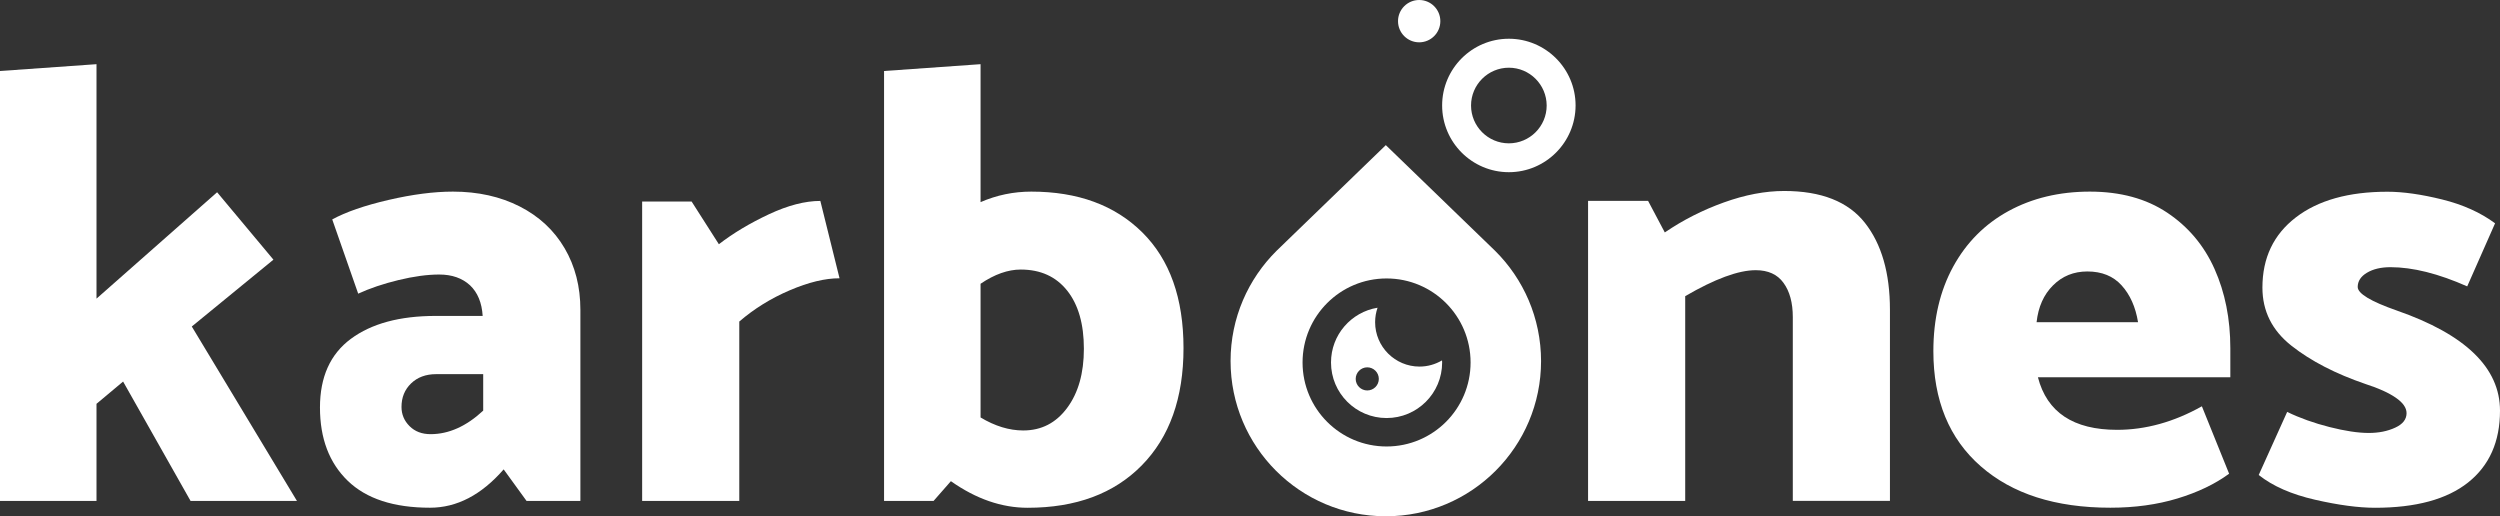
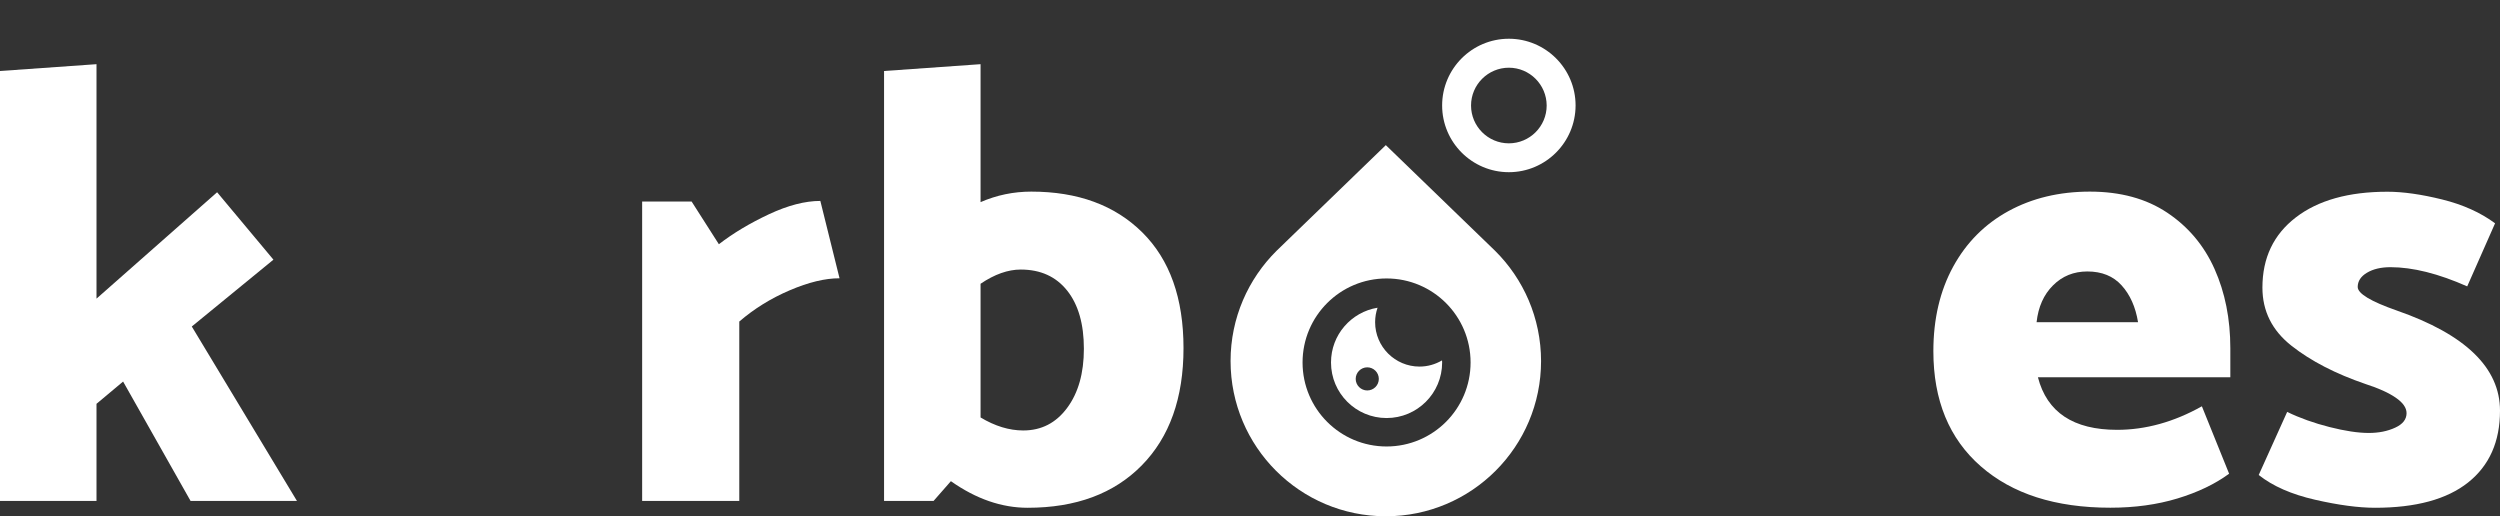
<svg xmlns="http://www.w3.org/2000/svg" version="1.1" id="Calque_1" x="0px" y="0px" viewBox="0 0 432.38 89.29" style="enable-background:new 0 0 432.38 89.29;" xml:space="preserve">
  <rect x="0" y="0" width="432.38" height="89.29" fill="#333333" stroke="none" />
  <style type="text/css">
	.st0{fill:#FFFFFF;}
</style>
  <g>
    <path class="st0" d="M16.69,69.84v16.8H0V12.28l16.69-1.18v40.55l20.86-18.4l9.74,11.66L33.17,56.47l18.19,30.17h-18.4L21.29,65.99   L16.69,69.84z" />
-     <path class="st0" d="M75.97,47.48c-2.07,0-4.42,0.32-7.06,0.96c-2.64,0.64-4.96,1.43-6.96,2.35l-4.49-12.84   c2.35-1.28,5.6-2.41,9.74-3.37c4.14-0.96,7.85-1.44,11.13-1.44c4.35,0,8.2,0.86,11.56,2.57c3.35,1.71,5.94,4.12,7.76,7.22   c1.82,3.1,2.73,6.65,2.73,10.65v33.06h-9.31l-3.96-5.46c-3.85,4.42-8.1,6.63-12.73,6.63c-6.28,0-11.02-1.55-14.23-4.65   s-4.81-7.33-4.81-12.68c0-5.28,1.78-9.24,5.35-11.88c3.57-2.64,8.45-3.96,14.66-3.96h8.13c-0.14-2.28-0.87-4.05-2.19-5.3   C79.95,48.11,78.18,47.48,75.97,47.48z M75.43,64.71c-1.78,0-3.23,0.54-4.33,1.6c-1.11,1.07-1.66,2.43-1.66,4.07   c0,1.28,0.46,2.39,1.39,3.32c0.93,0.93,2.14,1.39,3.64,1.39c3.14,0,6.17-1.35,9.1-4.07v-6.31H75.43z" />
    <path class="st0" d="M136.58,50.21c-3.25,1.39-6.15,3.19-8.72,5.4v31.03h-16.8V34.86h8.56l4.71,7.38c2.5-1.93,5.39-3.65,8.67-5.19   c3.28-1.53,6.24-2.3,8.88-2.3l3.32,13.38C142.7,48.12,139.83,48.82,136.58,50.21z" />
    <path class="st0" d="M204.69,60.21c0,8.63-2.41,15.39-7.22,20.28c-4.81,4.89-11.39,7.33-19.74,7.33c-4.49,0-8.92-1.53-13.27-4.6   l-3,3.42h-8.56V12.28l16.69-1.18v23.86c2.78-1.21,5.71-1.82,8.77-1.82c8.06,0,14.46,2.35,19.21,7.06S204.69,51.58,204.69,60.21z    M187.46,60.32c0-4.28-0.96-7.63-2.89-10.06c-1.93-2.42-4.6-3.64-8.03-3.64c-2.21,0-4.53,0.82-6.95,2.46V72.2   c2.5,1.5,4.96,2.25,7.38,2.25c3.14,0,5.67-1.3,7.6-3.91C186.5,67.94,187.46,64.53,187.46,60.32z" />
-     <path class="st0" d="M303.66,46.73c-3,0-7.06,1.5-12.2,4.49v35.42h-16.8v-51.9h10.38l2.89,5.46c3.14-2.14,6.54-3.87,10.22-5.19   c3.67-1.32,7.15-1.98,10.43-1.98c6.42,0,11.07,1.84,13.96,5.51c2.89,3.67,4.33,8.69,4.33,15.03v33.06h-16.8V54.86   c0-2.5-0.54-4.48-1.61-5.94C307.41,47.46,305.8,46.73,303.66,46.73z" />
    <path class="st0" d="M361.44,33.14c5.28,0,9.74,1.21,13.38,3.64c3.64,2.43,6.37,5.67,8.19,9.74s2.73,8.63,2.73,13.7v5.03h-33.28   c1.57,6.06,6.13,9.09,13.7,9.09c4.92,0,9.81-1.35,14.66-4.07l4.71,11.66c-2.43,1.78-5.4,3.21-8.93,4.28   c-3.53,1.07-7.4,1.6-11.61,1.6c-9.49,0-16.96-2.39-22.42-7.17c-5.46-4.78-8.19-11.41-8.19-19.9c0-5.56,1.14-10.43,3.42-14.61   c2.28-4.17,5.47-7.38,9.58-9.63C351.47,34.27,356.16,33.14,361.44,33.14z M361.01,46.95c-2.35,0-4.33,0.8-5.94,2.41   c-1.61,1.6-2.55,3.73-2.84,6.37h17.55c-0.43-2.64-1.38-4.76-2.84-6.37C365.49,47.75,363.51,46.95,361.01,46.95z" />
    <path class="st0" d="M410.77,87.82c-2.85,0-6.31-0.46-10.38-1.39c-4.07-0.93-7.31-2.35-9.74-4.28l4.92-10.91   c2.21,1.07,4.65,1.94,7.33,2.62c2.67,0.68,4.94,1.02,6.79,1.02c1.71,0,3.23-0.3,4.55-0.91c1.32-0.6,1.98-1.44,1.98-2.51   c0-0.93-0.62-1.82-1.87-2.68c-1.25-0.86-2.98-1.64-5.19-2.35c-5.21-1.78-9.49-3.99-12.84-6.63c-3.35-2.64-5.03-5.99-5.03-10.06   c0-5.14,1.93-9.18,5.78-12.14c3.85-2.96,9.13-4.44,15.84-4.44c2.71,0,5.87,0.45,9.47,1.34c3.6,0.89,6.65,2.27,9.15,4.12   l-4.82,10.91c-4.99-2.21-9.42-3.32-13.27-3.32c-1.64,0-3,0.32-4.07,0.96s-1.6,1.46-1.6,2.46c0,1.14,2.25,2.5,6.74,4.07   c11.91,4.14,17.87,9.92,17.87,17.33c0,5.35-1.84,9.49-5.51,12.41C423.2,86.36,417.83,87.82,410.77,87.82z" />
    <path class="st0" d="M258.57,43.37L239.68,25.1l-18.89,18.27c-4.91,4.87-7.96,11.61-7.96,19.07c0,14.83,12.02,26.85,26.85,26.85   c14.83,0,26.85-12.02,26.85-26.85C266.52,54.98,263.48,48.23,258.57,43.37z M239.81,77.22c-8.02,0-14.53-6.5-14.53-14.53   c0-8.02,6.5-14.53,14.53-14.53s14.53,6.5,14.53,14.53C254.34,70.72,247.83,77.22,239.81,77.22z" />
    <path class="st0" d="M249.4,62.33c-1.14,0.67-2.47,1.07-3.89,1.07c-4.24,0-7.68-3.44-7.68-7.68c0-0.88,0.15-1.71,0.42-2.5   c-4.57,0.75-8.05,4.7-8.05,9.47c0,5.31,4.3,9.61,9.61,9.61s9.61-4.3,9.61-9.61C249.42,62.57,249.41,62.45,249.4,62.33z    M236.47,67.53c-1.1,0-2-0.9-2-2s0.9-2,2-2c1.1,0,2,0.9,2,2S237.58,67.53,236.47,67.53z" />
    <path class="st0" d="M260.96,29.78c-6.36,0-11.54-5.17-11.54-11.54c0-6.36,5.17-11.54,11.54-11.54c6.36,0,11.54,5.17,11.54,11.54   C272.49,24.61,267.32,29.78,260.96,29.78z M260.96,11.71c-3.6,0-6.54,2.93-6.54,6.54c0,3.6,2.93,6.54,6.54,6.54   c3.6,0,6.54-2.93,6.54-6.54C267.49,14.64,264.56,11.71,260.96,11.71z" />
-     <circle class="st0" cx="245.45" cy="3.66" r="3.66" />
  </g>
</svg>